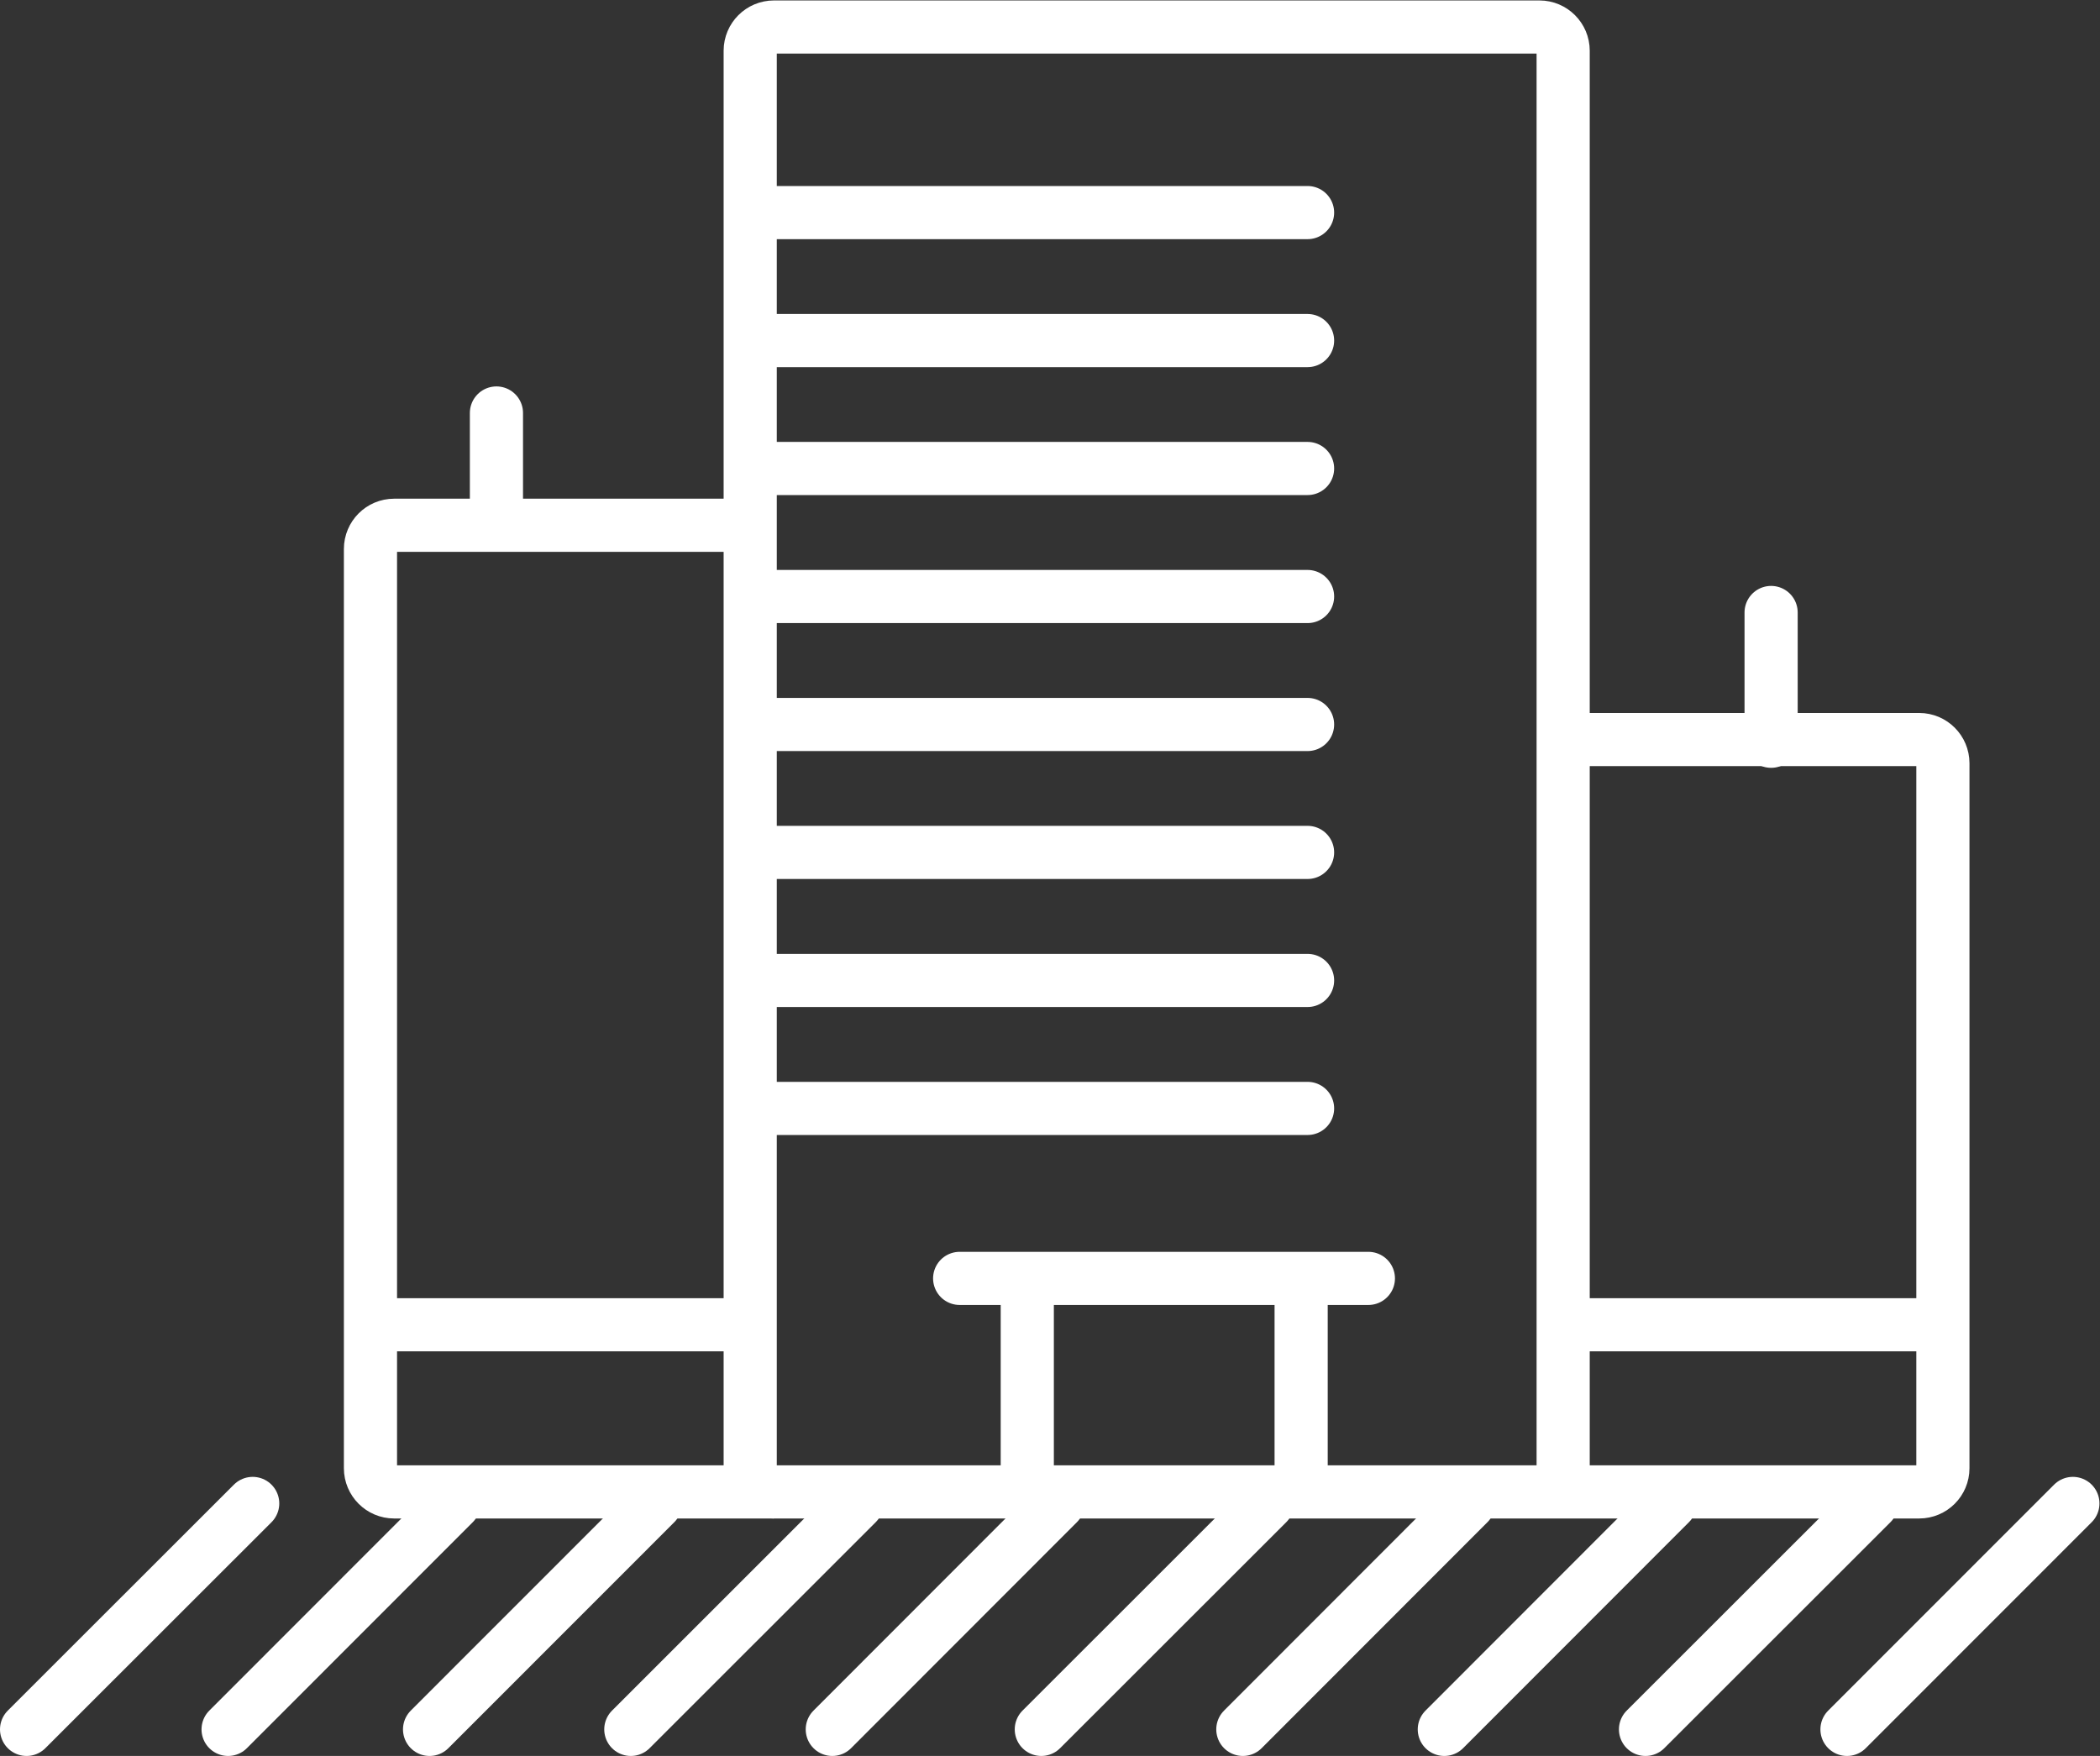
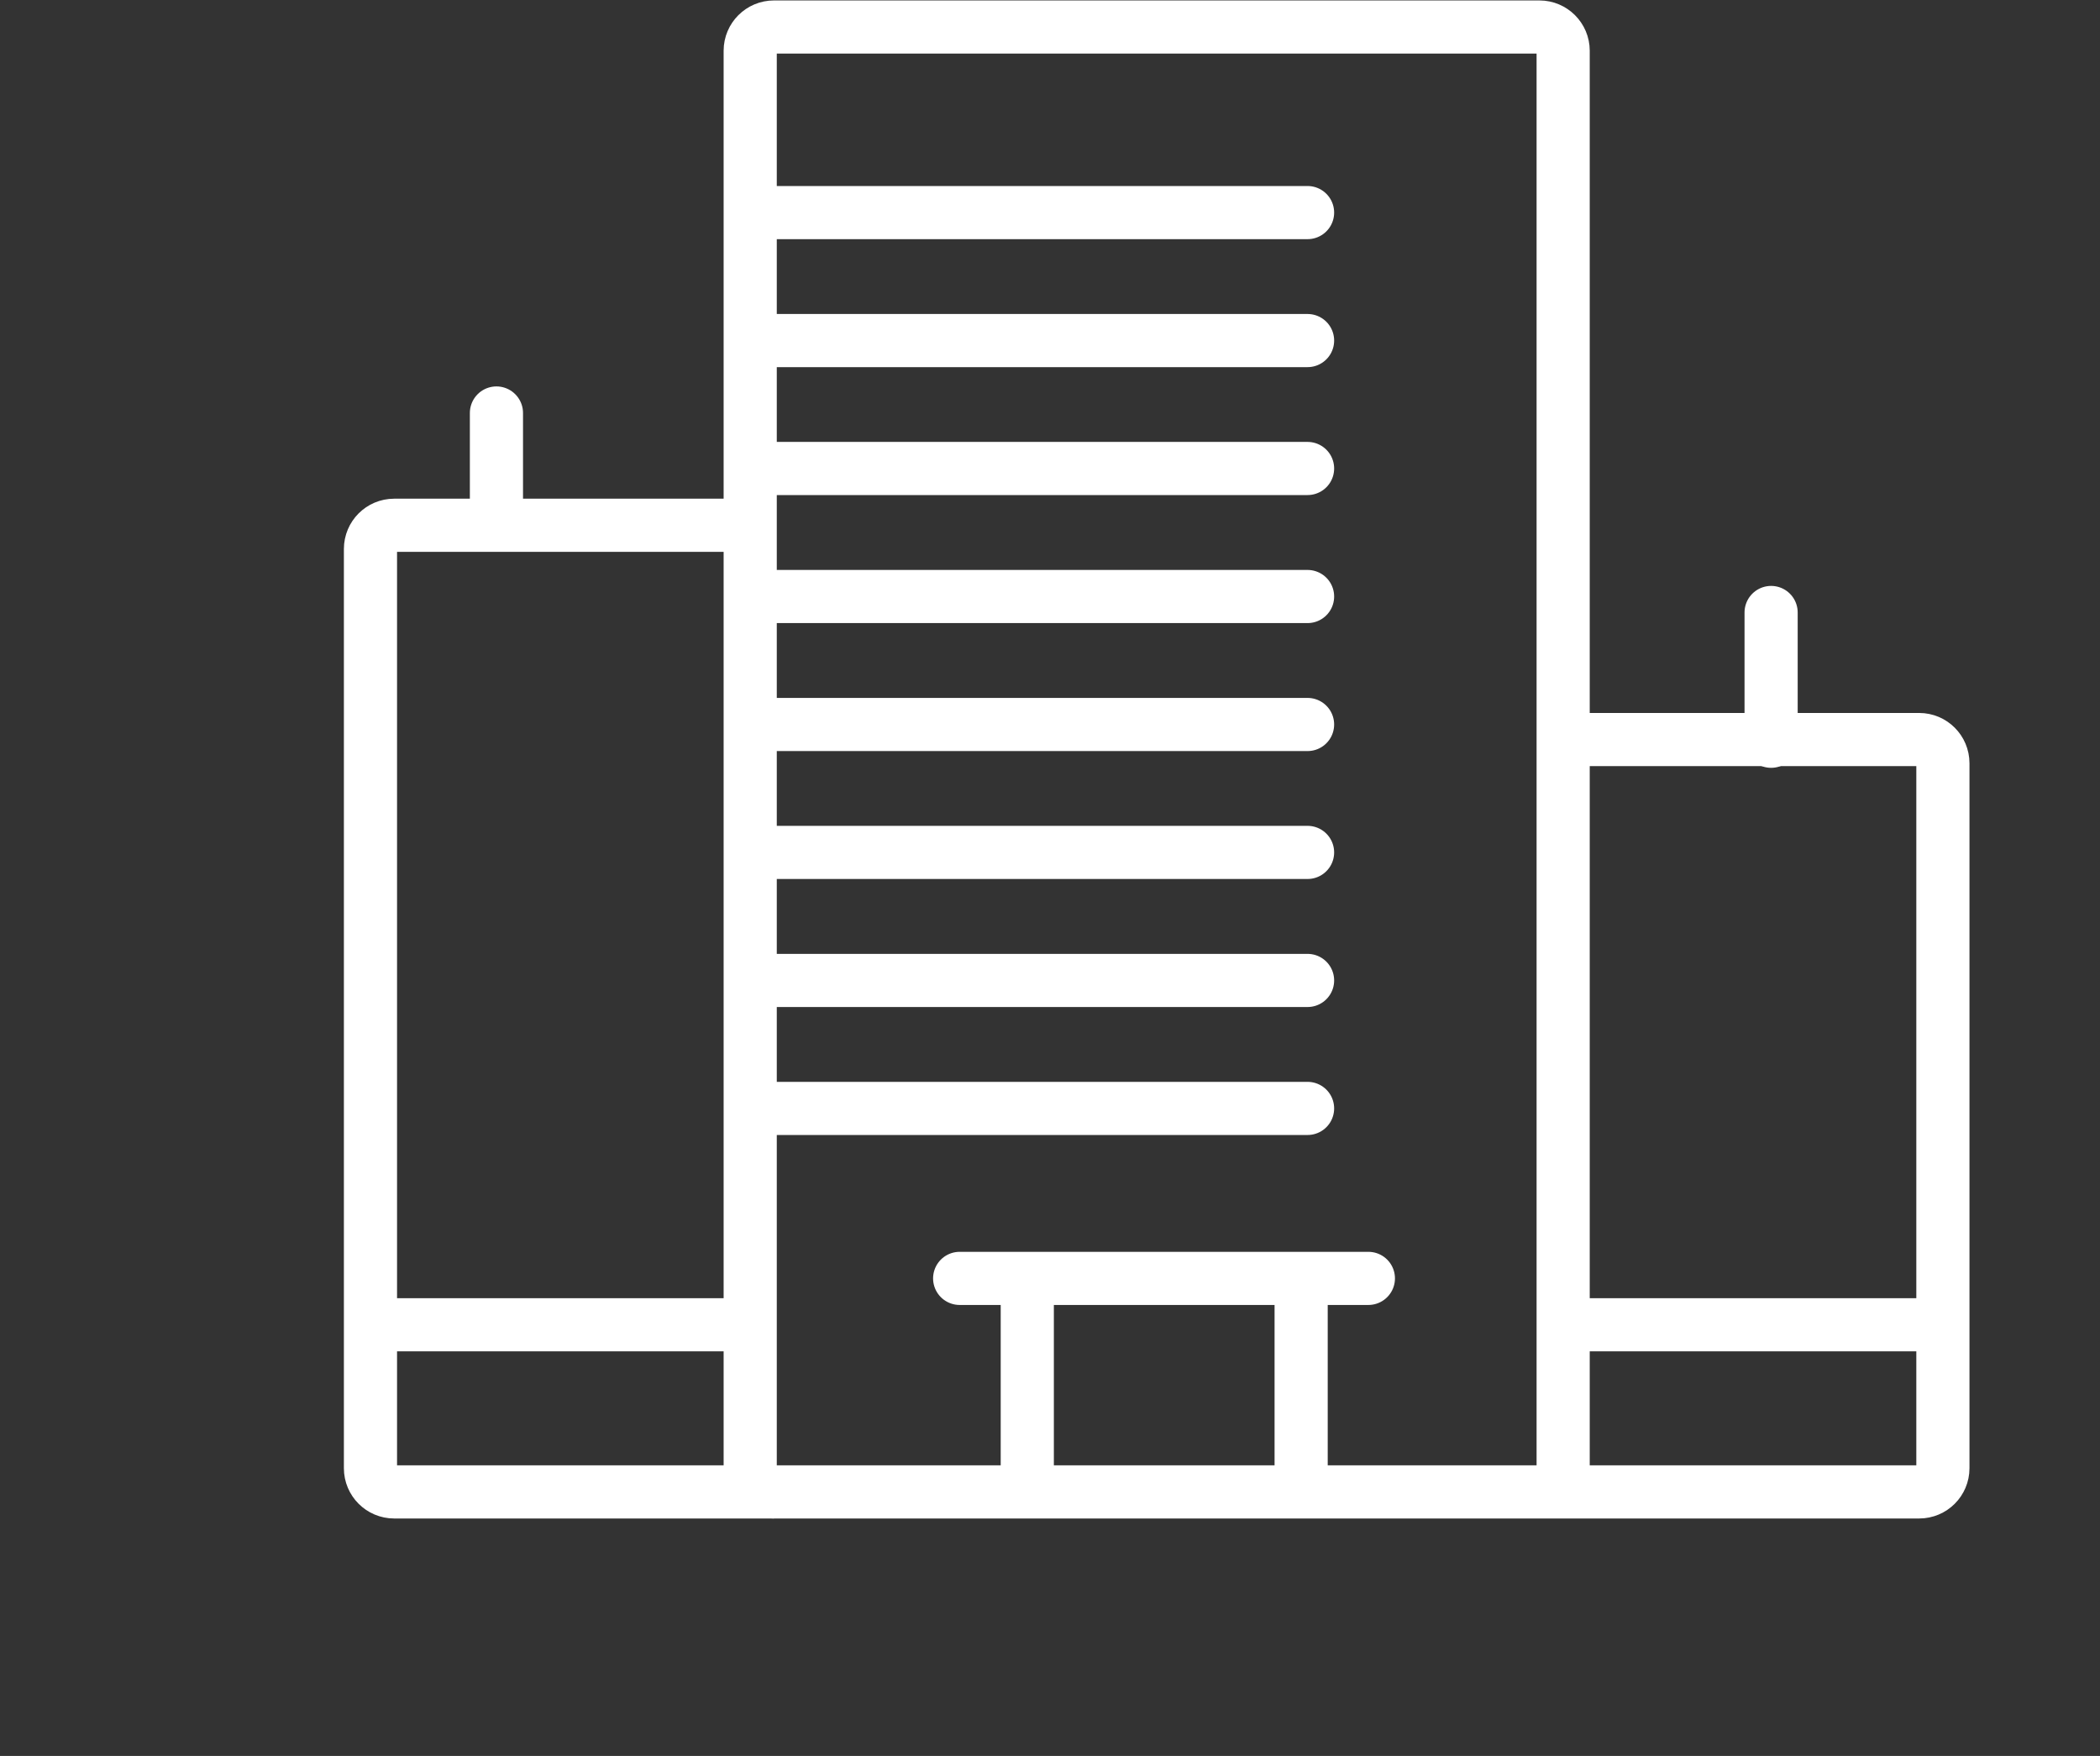
<svg xmlns="http://www.w3.org/2000/svg" viewBox="0 0 52.243 43.695" height="43.695" width="52.243" xml:space="preserve" id="svg2">
  <rect x="0" y="0" width="52.243" height="43.695" fill="#333333" stroke="none" />
  <defs id="defs6">
    <clipPath id="clipPath18" clipPathUnits="userSpaceOnUse">
      <path id="path16" d="M 0,0 H 39.182 V 32.771 H 0 Z" />
    </clipPath>
  </defs>
  <g transform="matrix(1.333,0,0,-1.333,0,43.695)" id="g10">
    <g id="g12">
      <g clip-path="url(#clipPath18)" id="g14">
        <g transform="translate(4.716,4.714)" id="g20">
-           <path id="path22" style="fill:none;stroke:#ffffff;stroke-width:0.992;stroke-linecap:round;stroke-linejoin:round;stroke-miterlimit:10;stroke-dasharray:none;stroke-opacity:1" d="m 0,0 -4.22,-4.218 m 3.761,0 L 3.756,0 M 3.301,-4.218 7.517,0 M 7.057,-4.218 11.276,0 M 10.817,-4.218 15.031,0 m 3.907,0 -4.22,-4.218 m 3.761,0 L 22.693,0 M 22.239,-4.218 26.453,0 M 25.994,-4.218 30.214,0 M 29.754,-4.218 33.97,0" />
-         </g>
+           </g>
        <g transform="translate(28.731,4.929)" id="g24">
          <path id="path26" style="fill:none;stroke:#ffffff;stroke-width:0.992;stroke-linecap:butt;stroke-linejoin:miter;stroke-miterlimit:10;stroke-dasharray:none;stroke-opacity:1" d="m 0,0 h -14.287 c -0.245,0 -0.443,0.198 -0.443,0.442 v 26.462 c 0,0.243 0.198,0.442 0.443,0.442 H 0 c 0.244,0 0.442,-0.199 0.442,-0.442 V 0.442 C 0.442,0.198 0.244,0 0,0 Z m 0,14.045 h 7.087 c 0.244,0 0.442,-0.198 0.442,-0.443 V 0.442 C 7.529,0.198 7.331,0 7.087,0 H 0" />
        </g>
        <g transform="translate(14.443,4.929)" id="g28">
          <path id="path30" style="fill:none;stroke:#ffffff;stroke-width:0.992;stroke-linecap:butt;stroke-linejoin:miter;stroke-miterlimit:10;stroke-dasharray:none;stroke-opacity:1" d="m 0,0 h -7.087 c -0.244,0 -0.442,0.198 -0.442,0.442 v 17.16 c 0,0.245 0.198,0.443 0.442,0.443 H 0" />
        </g>
        <g transform="translate(14.215,28.811)" id="g32">
          <path id="path34" style="fill:none;stroke:#ffffff;stroke-width:0.992;stroke-linecap:round;stroke-linejoin:round;stroke-miterlimit:10;stroke-dasharray:none;stroke-opacity:1" d="M 0,0 H 10.188 M 0,-2.389 H 10.188 M 0,-4.777 H 10.188 M 0,-7.167 H 10.188 M 0,-9.556 H 10.188 M 0,-11.944 H 10.188 M 0,-14.334 H 10.188 M 0,-16.723 h 10.188 m -6.493,-3.173 h 7.628 m -18.516,-0.866 h 6.842 m 15.685,0 h 6.642 m -17.019,0.866 v -3.793 m 5.111,3.793 v -3.793 m 8.771,16.224 V -9.869 M -4.95,-3.741 v -1.963" />
        </g>
      </g>
    </g>
  </g>
</svg>